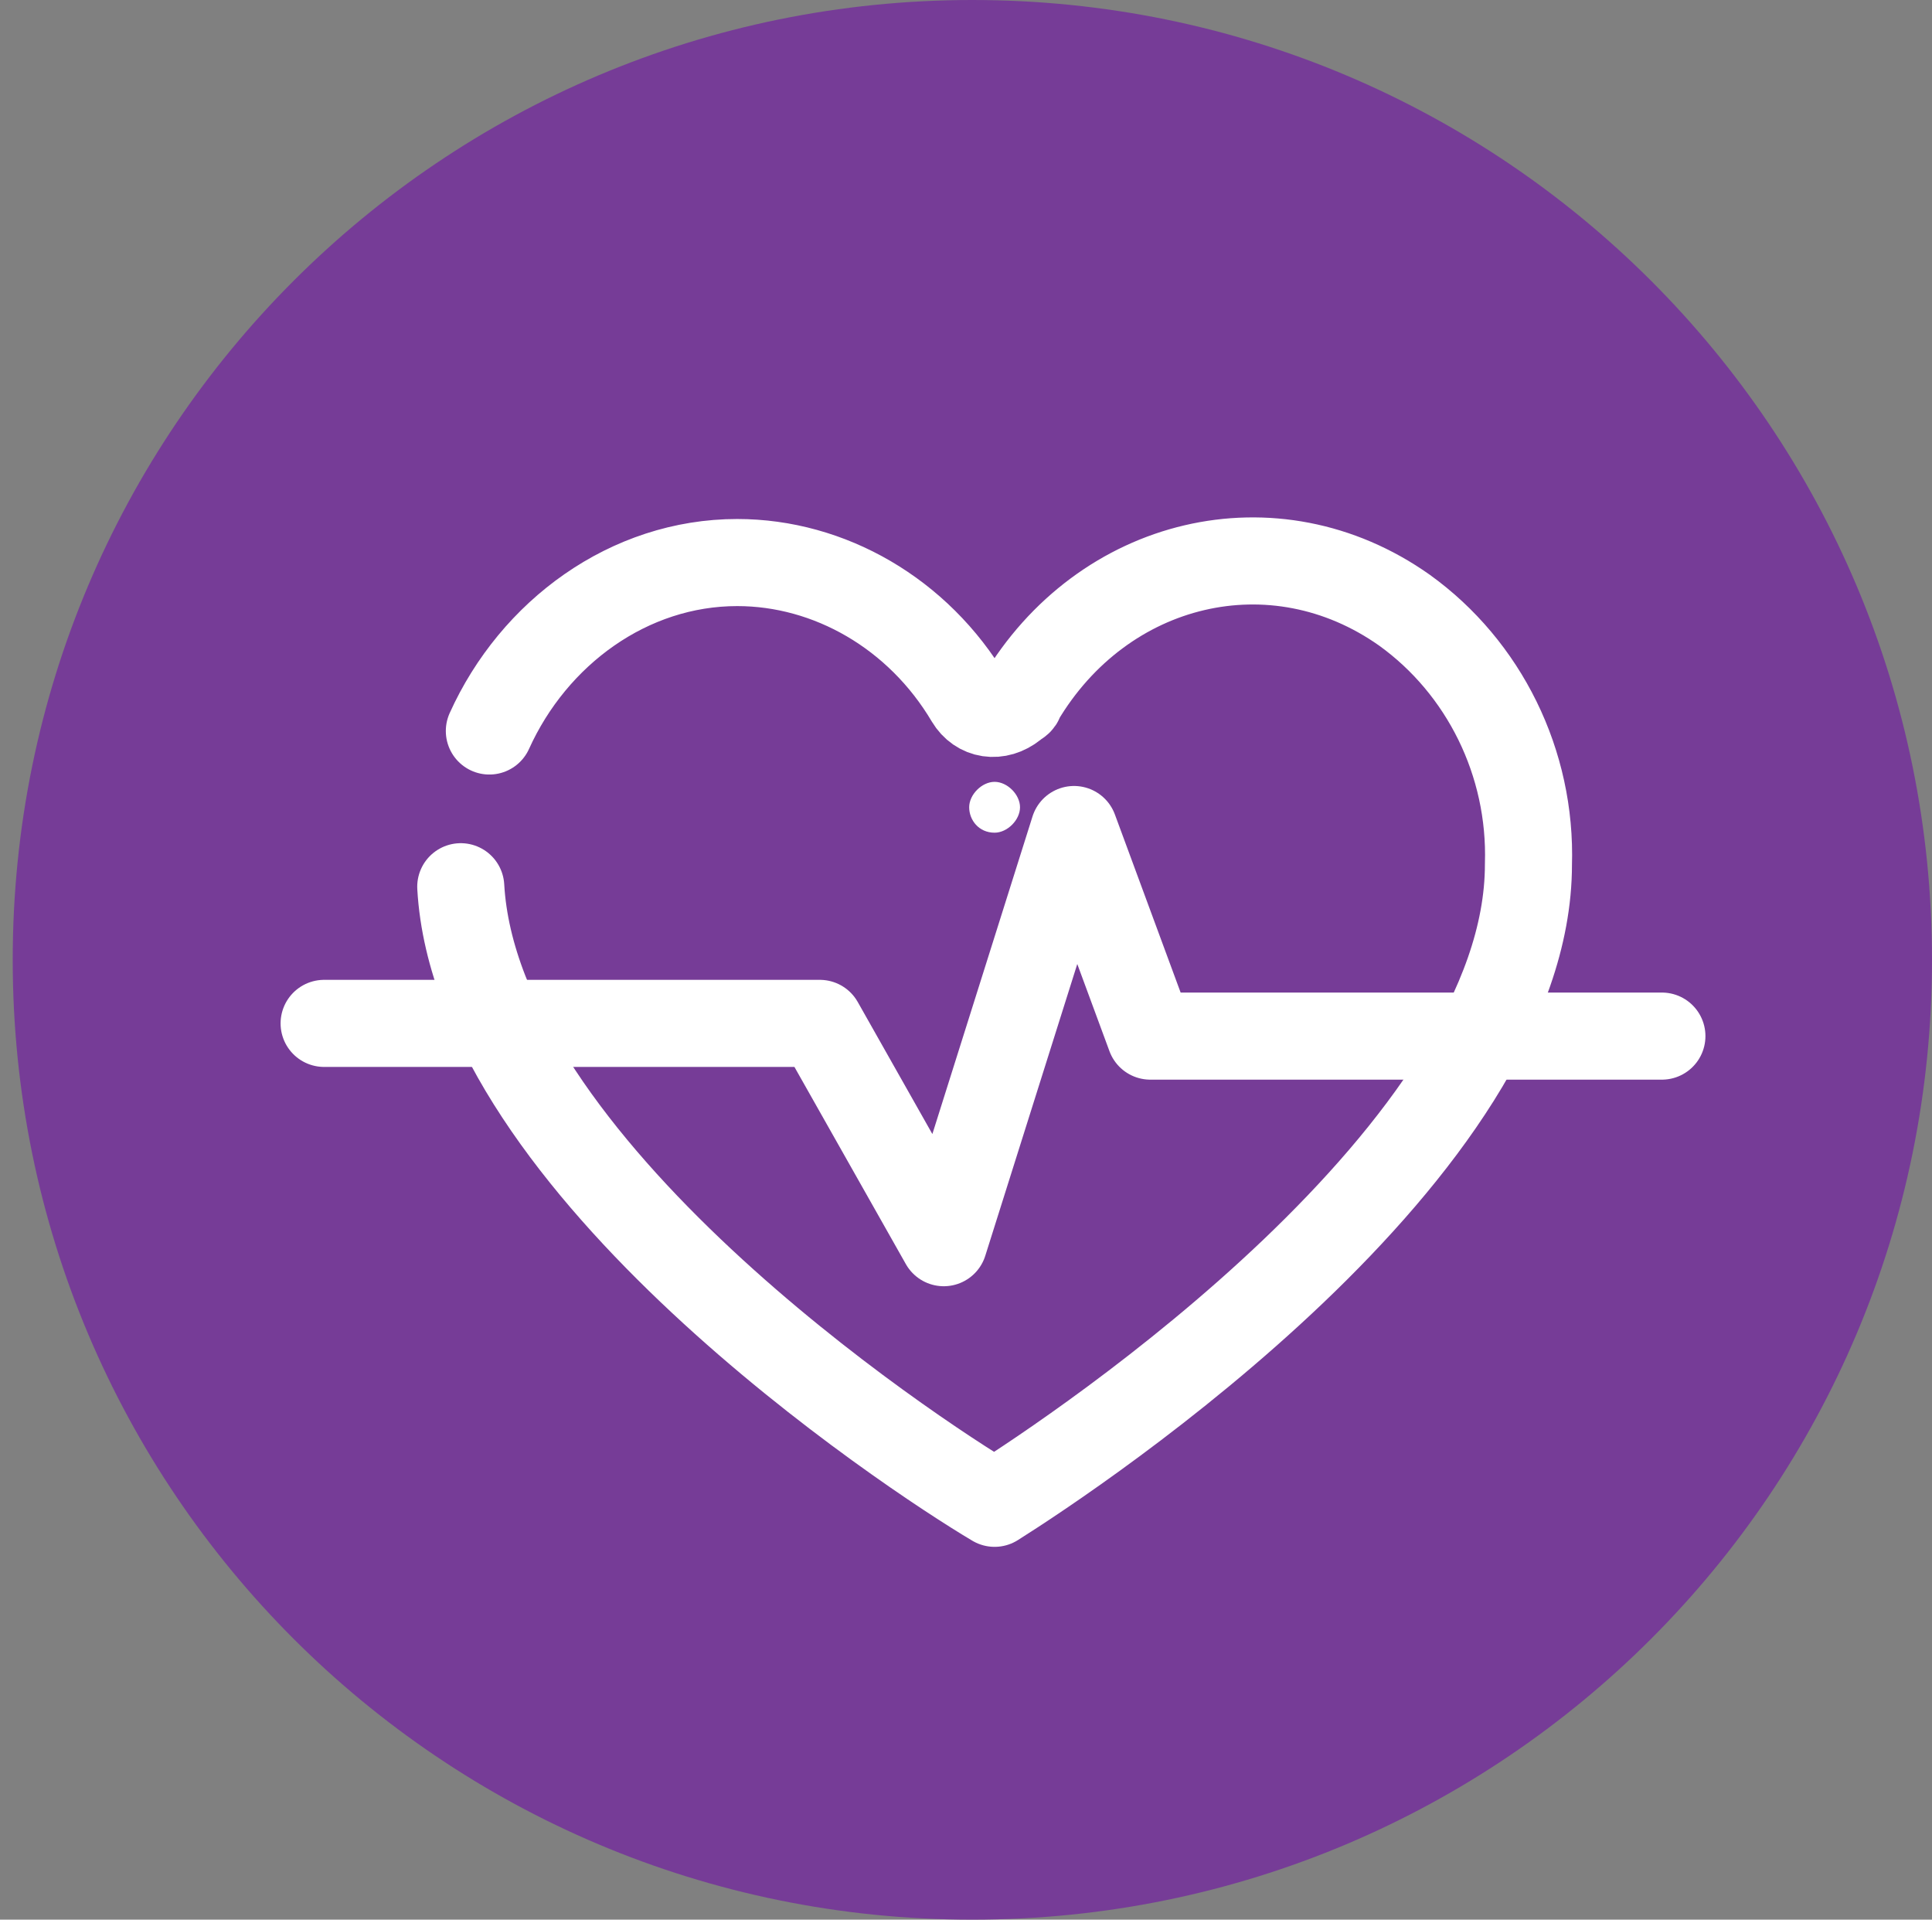
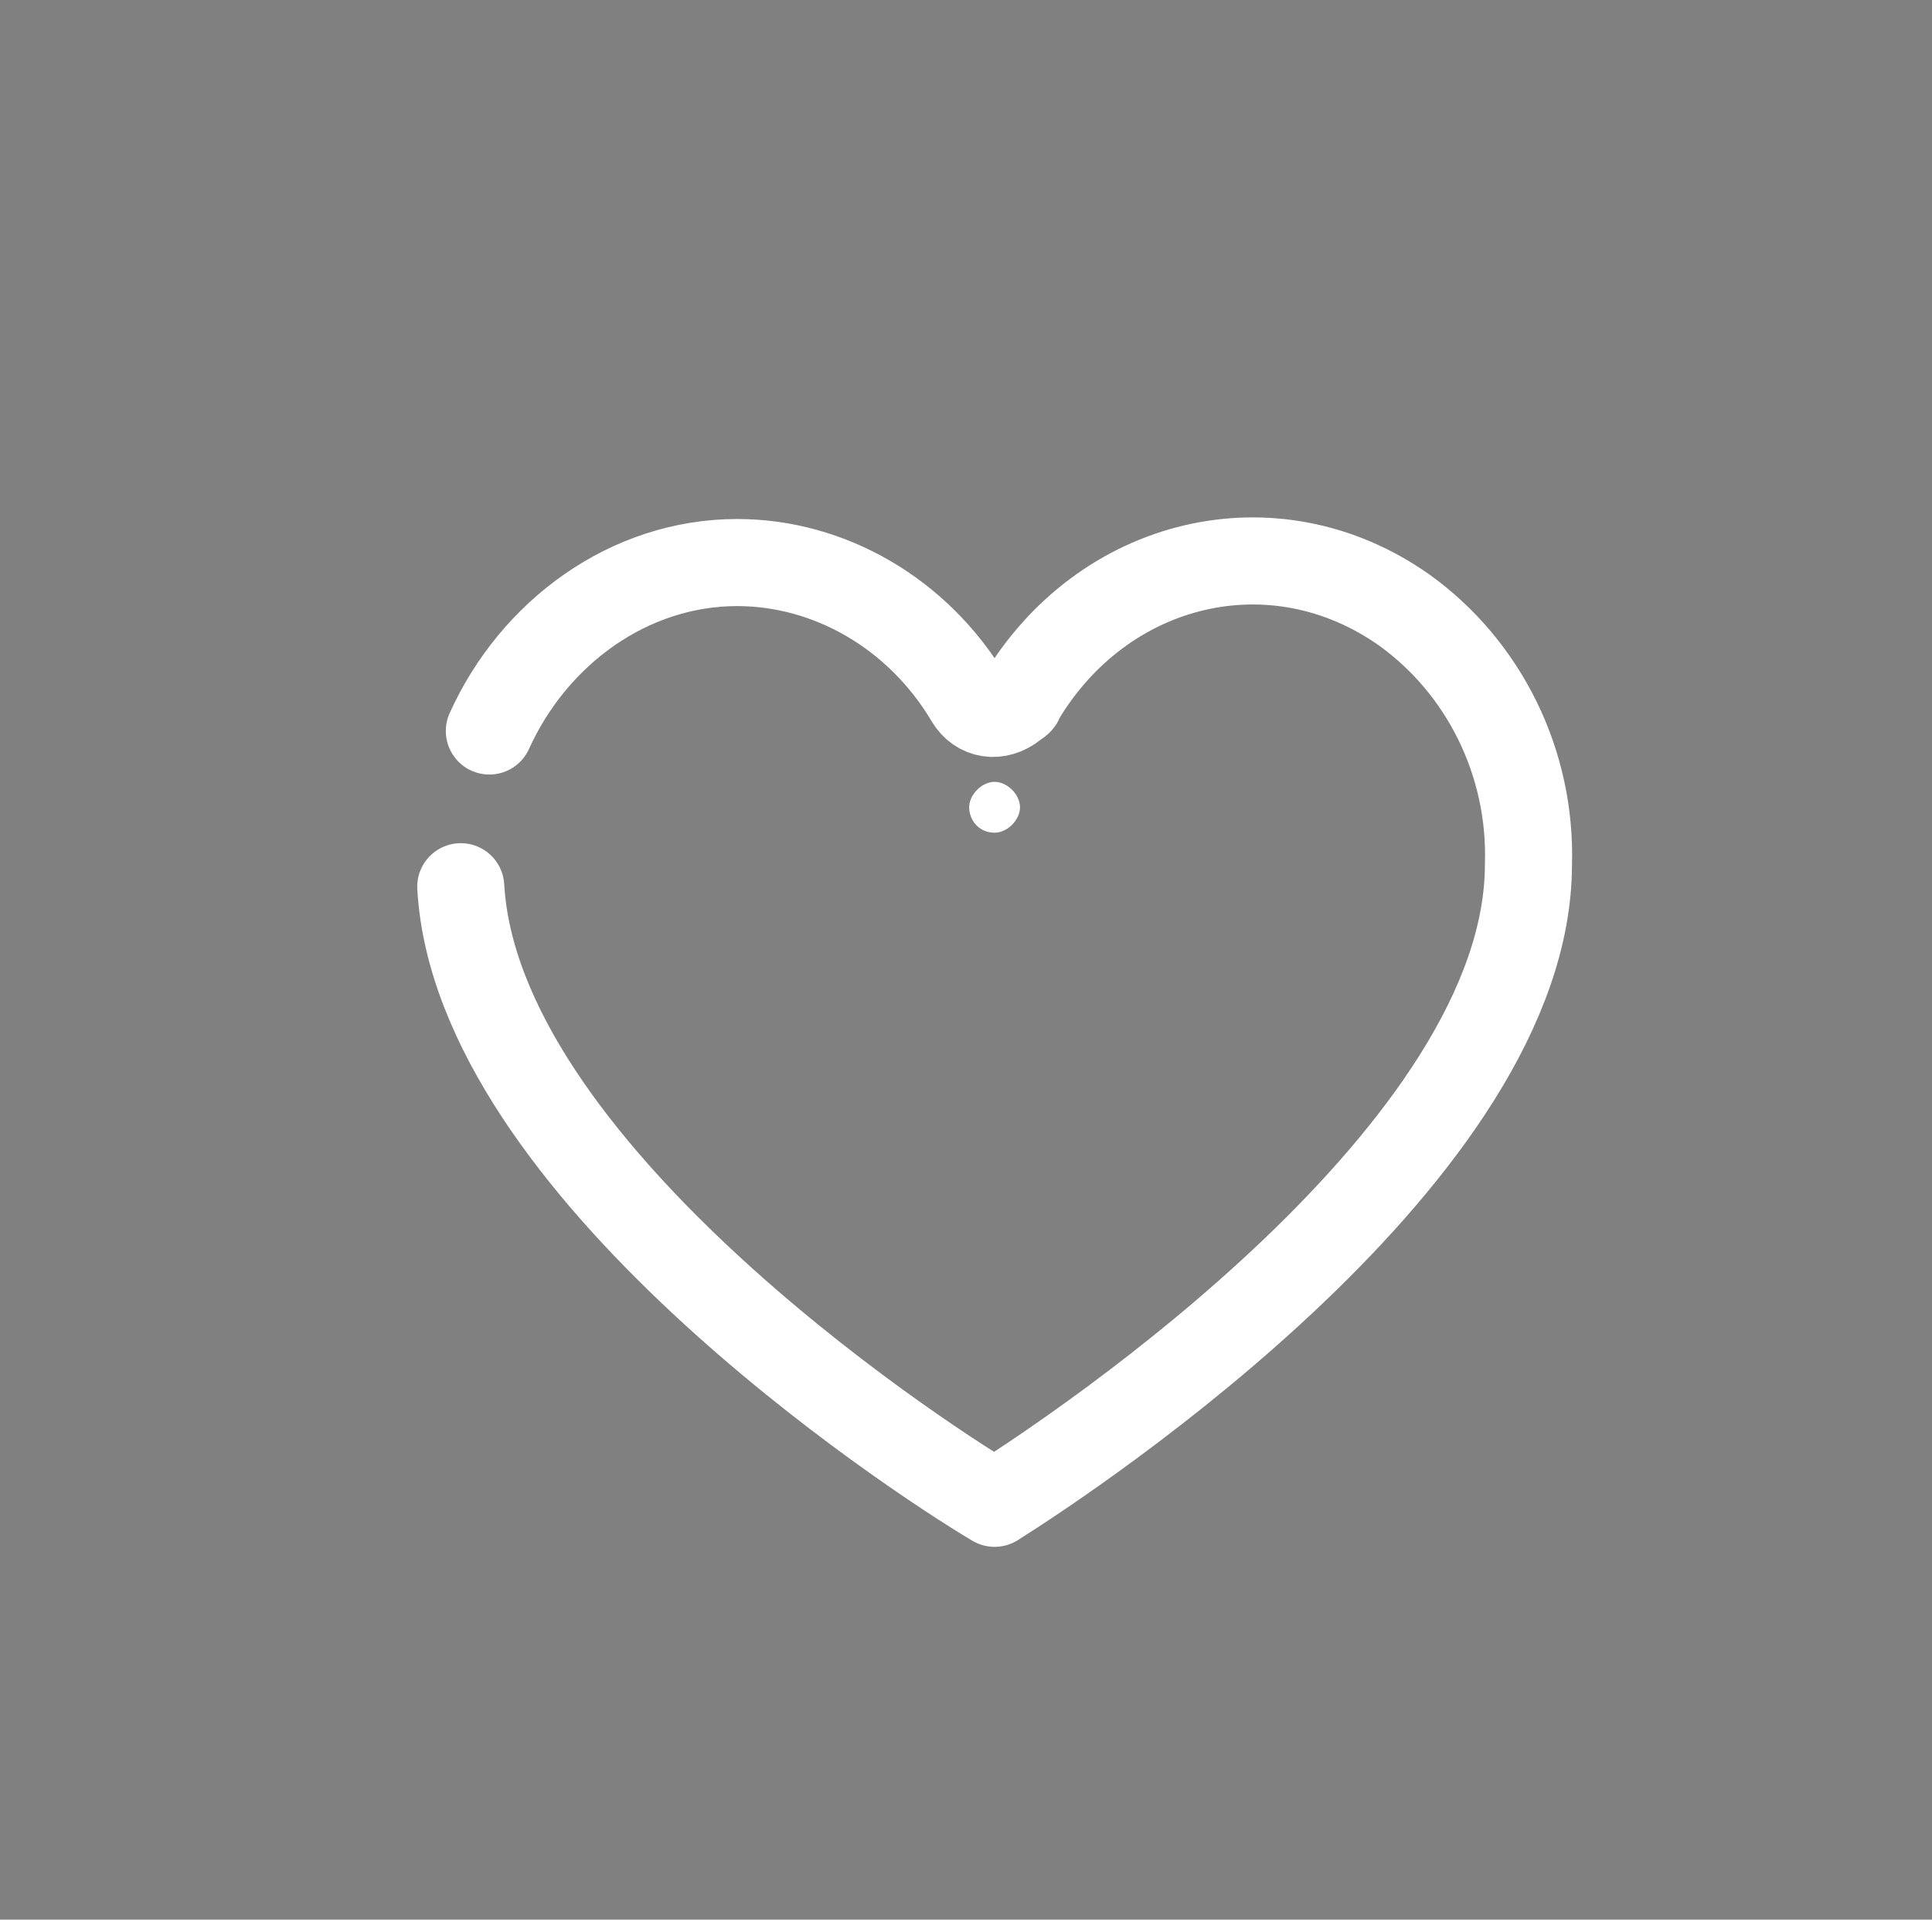
<svg xmlns="http://www.w3.org/2000/svg" xmlns:xlink="http://www.w3.org/1999/xlink" version="1.0" id="Layer_1" x="0px" y="0px" width="60.8px" height="60.4px" viewBox="0 0 60.8 60.4" style="enable-background:new 0 0 60.8 60.4;" xml:space="preserve">
  <rect x="0" y="0" width="60.8" height="60.4" fill="#808080" stroke="none" />
  <style type="text/css"> .st0{fill:#763C97;} .st1{clip-path:url(#SVGID_00000096022209036756914460000014462160300367830943_);} .st2{fill:none;stroke:#FFFFFF;stroke-width:2.74;stroke-linecap:round;stroke-linejoin:round;stroke-miterlimit:10;} .st3{fill:#FFFFFF;} </style>
  <g>
-     <path class="st0" d="M30.6,60.4c16.7,0,30.2-13.5,30.2-30.2C60.8,13.5,47.3,0,30.6,0S0.4,13.5,0.4,30.2 C0.4,46.9,13.9,60.4,30.6,60.4" />
-   </g>
+     </g>
  <g>
    <defs>
-       <path id="SVGID_1_" d="M0.4,30.2c0,10.3,5.1,19.3,12.9,24.8L13.6,28l0.2-22.9C5.7,10.5,0.4,19.7,0.4,30.2" />
-     </defs>
+       </defs>
    <clipPath id="SVGID_00000094597518464354290840000017363516296831994523_">
      <use xlink:href="#SVGID_1_" style="overflow:visible;" />
    </clipPath>
    <g style="clip-path:url(#SVGID_00000094597518464354290840000017363516296831994523_);">
      <defs>
-         <rect id="SVGID_00000040573306849338334230000003842313335145254565_" x="-18.1" y="23.3" transform="matrix(8.727237e-03 -1 1 8.727237e-03 -23.138 36.733)" width="50.1" height="13.5" />
-       </defs>
+         </defs>
      <clipPath id="SVGID_00000039113780923877339200000009399301138838366605_">
        <use xlink:href="#SVGID_00000040573306849338334230000003842313335145254565_" style="overflow:visible;" />
      </clipPath>
    </g>
  </g>
-   <polyline class="st2" points="10.2,32.2 25.8,32.2 29.7,39.1 33.8,26.1 36.2,32.6 52.3,32.6 " />
  <path class="st2" d="M15.4,23c1.4-3.1,4.4-5.3,7.8-5.3c2.9,0,5.7,1.6,7.3,4.3c0.3,0.5,0.9,0.6,1.4,0.2c0.1-0.1,0.2-0.1,0.2-0.2 c2.6-4.4,8-5.7,12.1-2.8c2.5,1.8,4,4.8,3.9,8c0,9-14.1,18.4-16.8,20.1C28.6,45.7,15,36.7,14.5,27.9" />
  <path class="st3" d="M31.3,26.2c0.4,0,0.8-0.4,0.8-0.8c0-0.4-0.4-0.8-0.8-0.8c-0.4,0-0.8,0.4-0.8,0.8C30.5,25.8,30.8,26.2,31.3,26.2 " />
</svg>